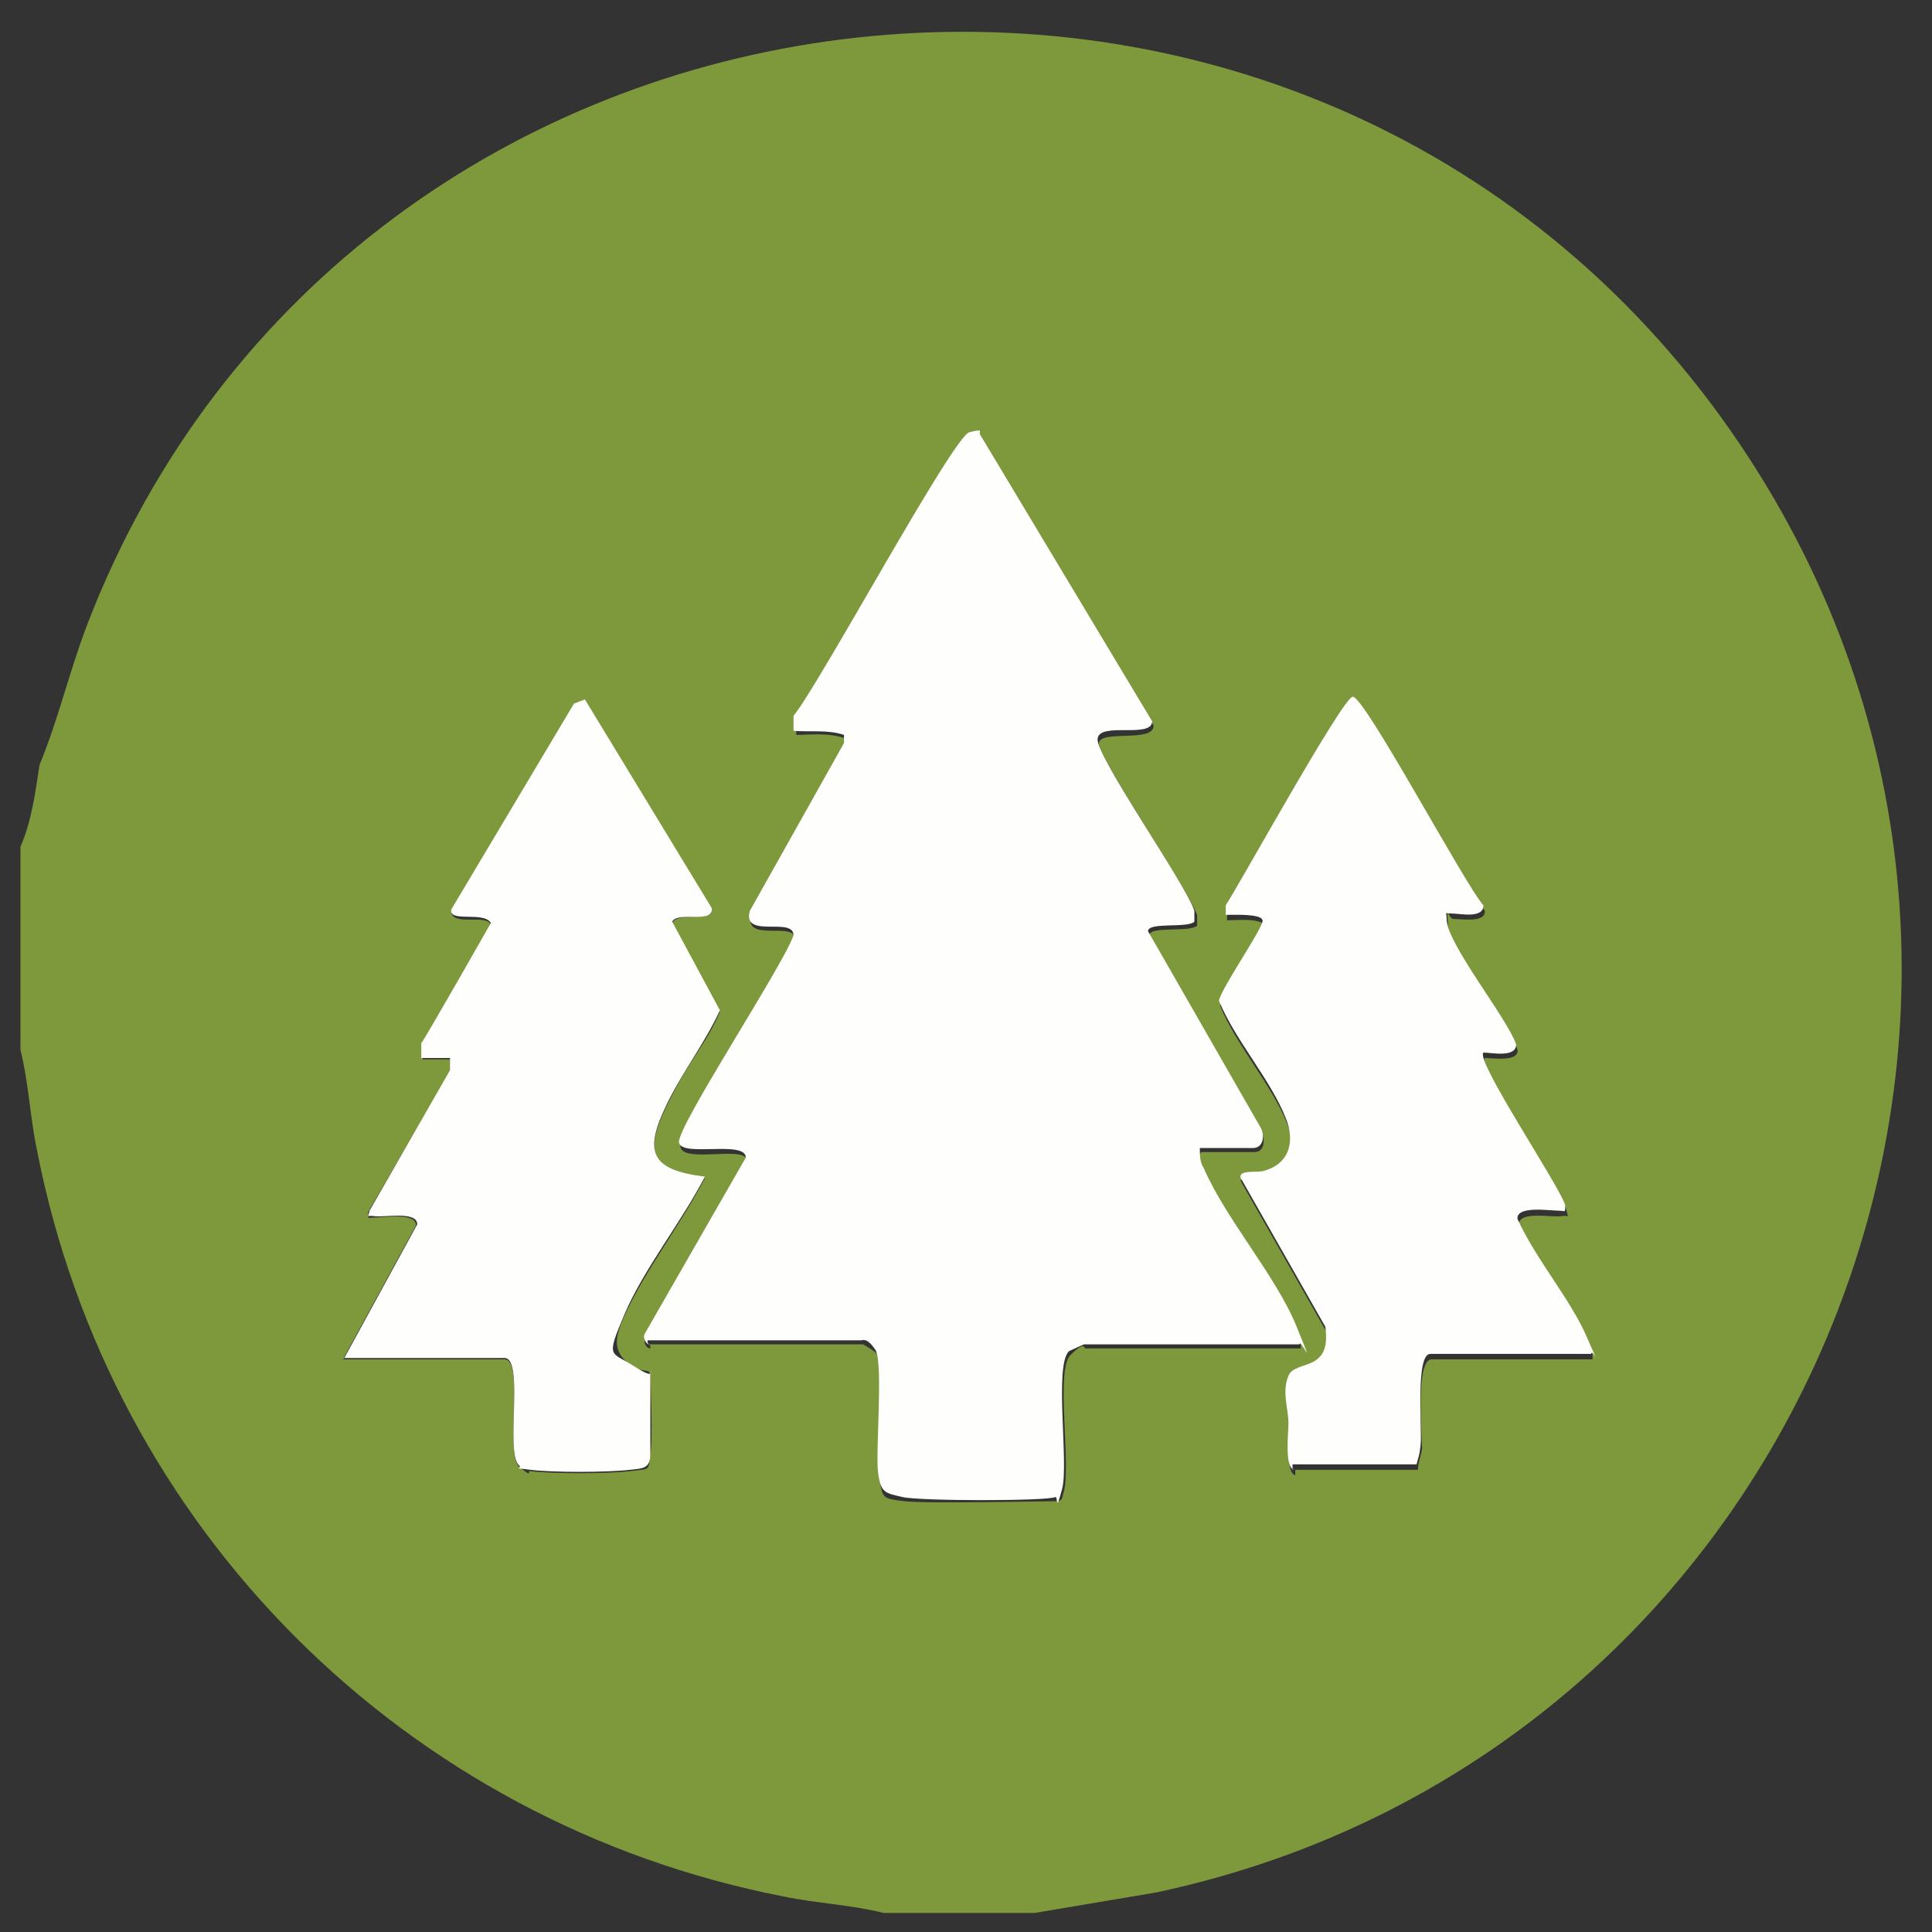
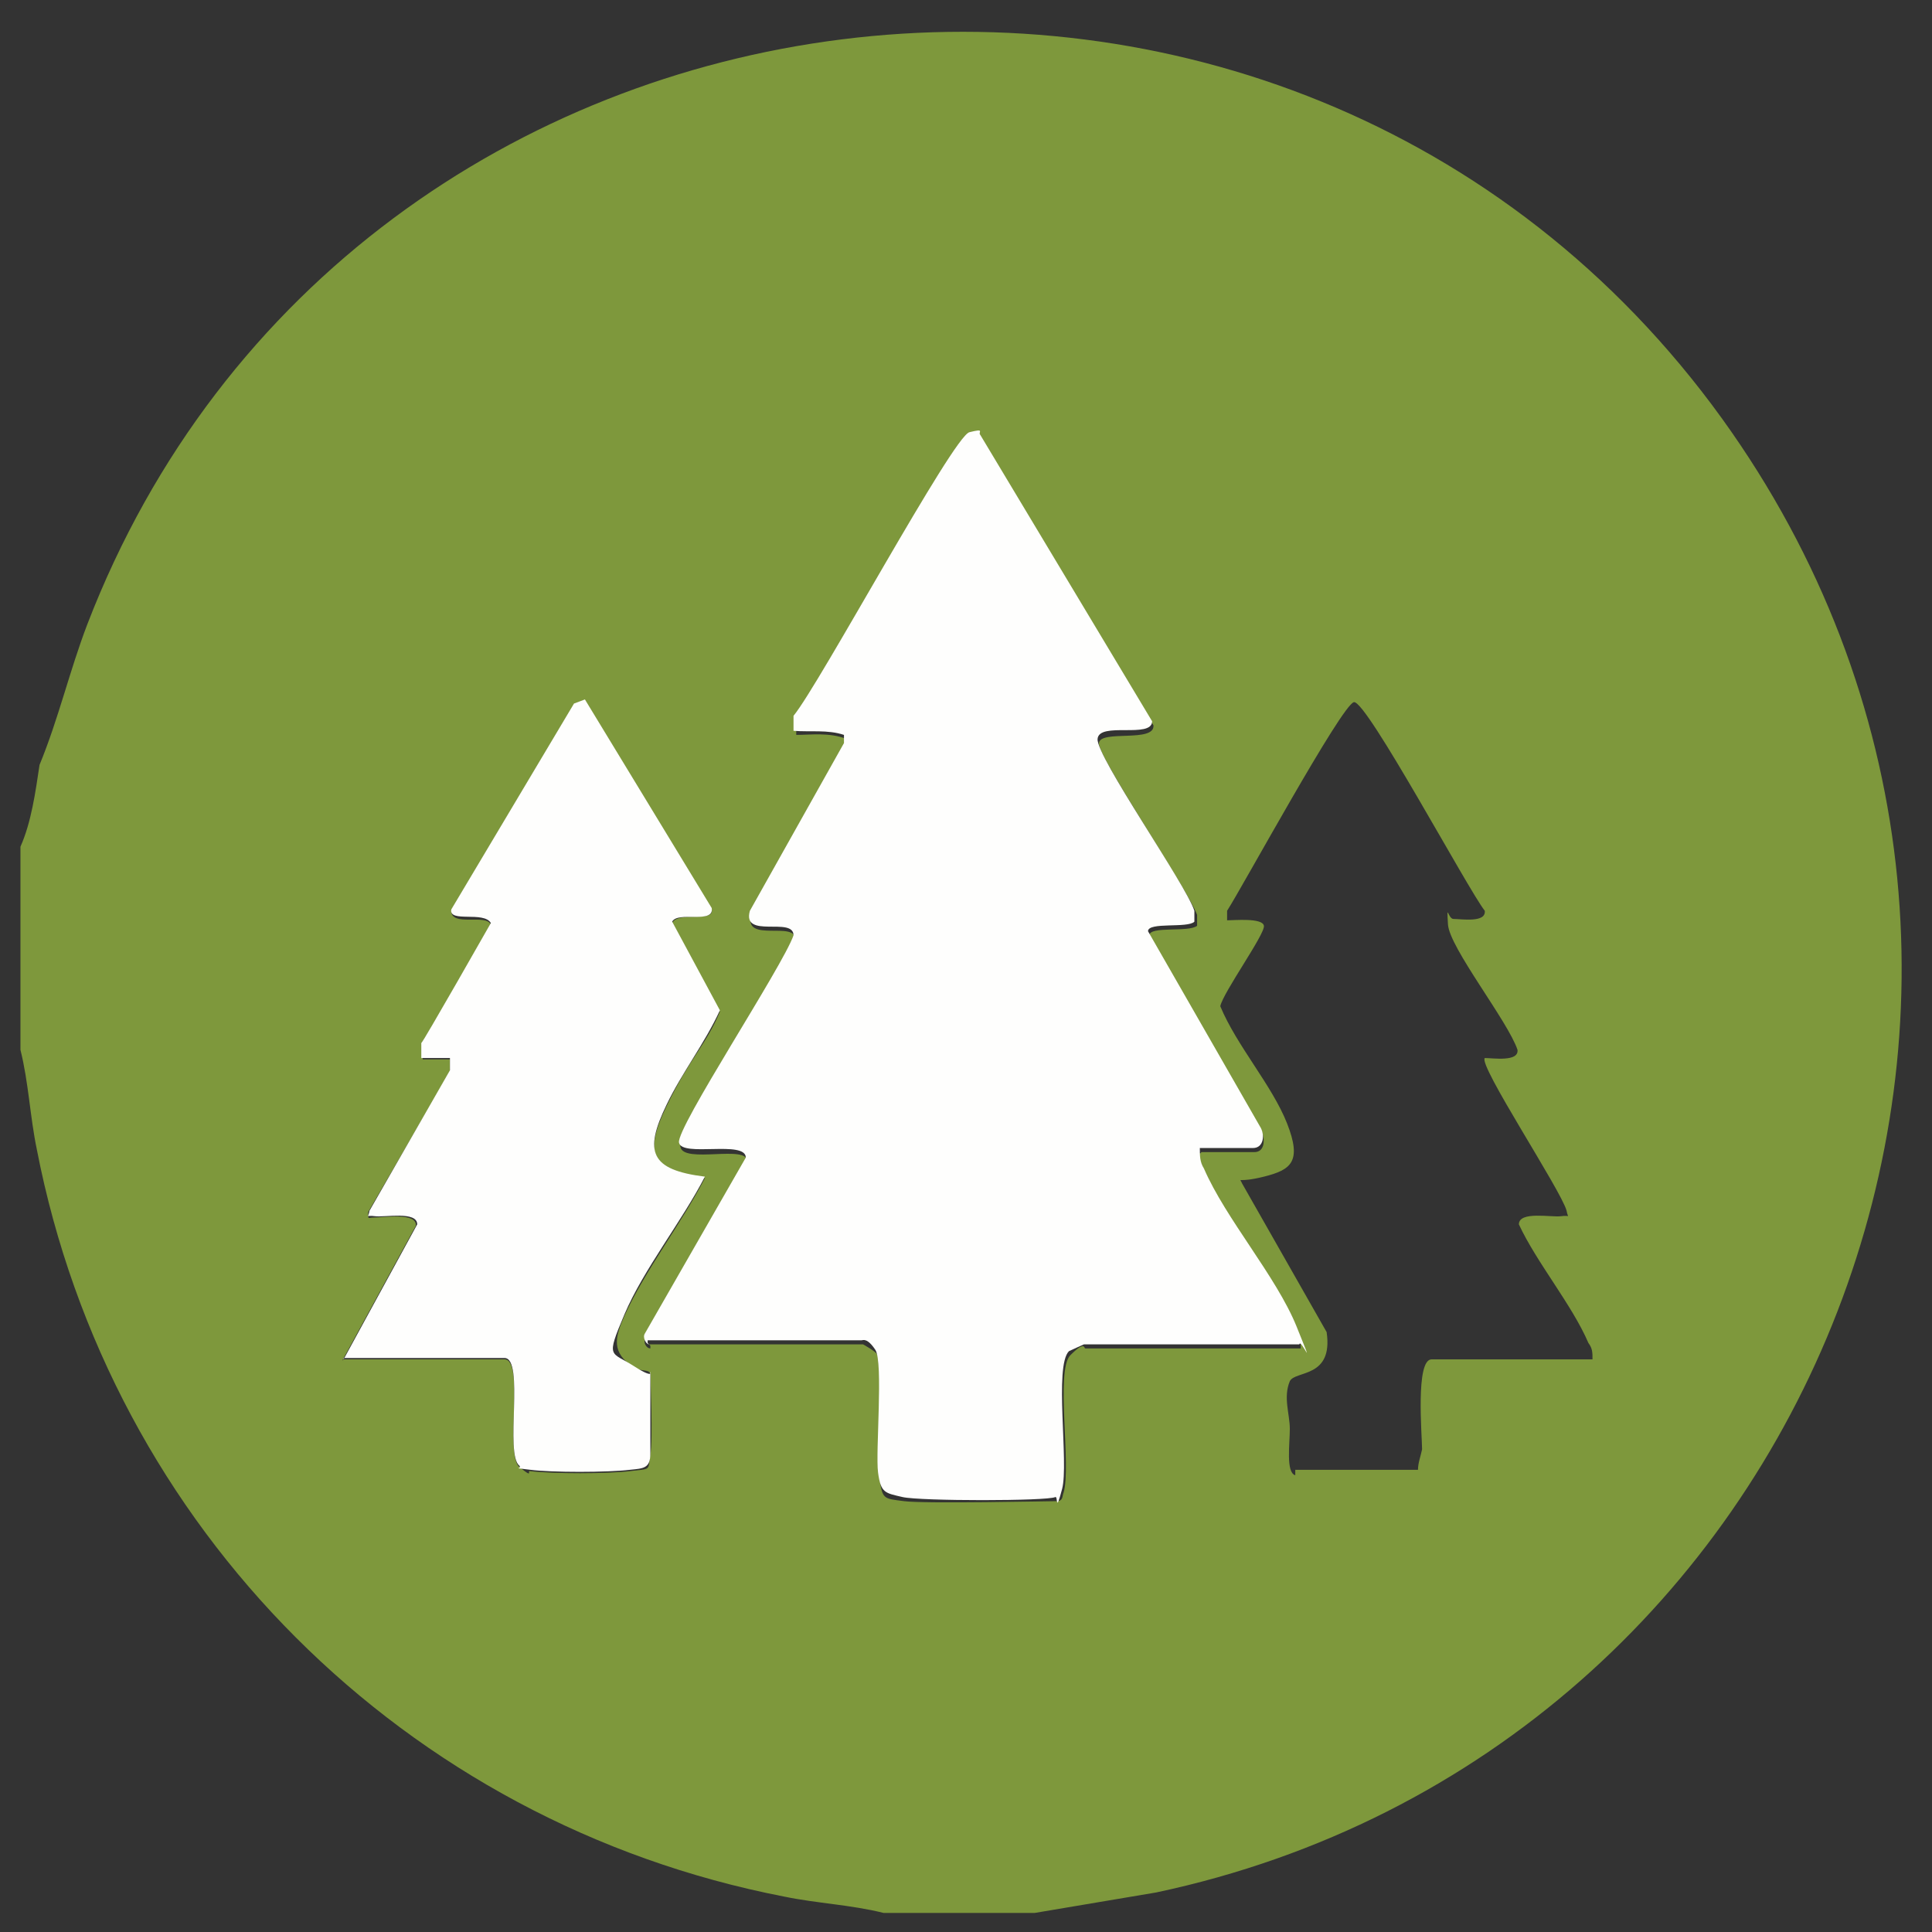
<svg xmlns="http://www.w3.org/2000/svg" id="Layer_1" version="1.1" viewBox="0 0 141.7 141.7">
  <rect x="0" y="0" width="141.7" height="141.7" fill="#333333" stroke="none" />
  <defs>
    <style>
      .st0 {
        fill: #fefefd;
      }

      .st1 {
        fill: #7e983c;
      }
    </style>
  </defs>
  <path class="st1" d="M75.9,140.3h-11.1c-2.4-.6-4.9-.7-7.3-1.2-27.8-5.4-49.4-27-54.8-54.8-.5-2.4-.6-4.9-1.2-7.3v-14.9c.8-1.8,1.1-4,1.4-6,1.4-3.4,2.2-6.9,3.5-10.3C25.8-4.6,94.6-13.2,126.3,30.7c29.4,40.8,7,97.8-41.5,108.1l-8.9,1.5ZM47.6,98.6h15.7s.9.5,1,.7c.6.9,0,7.3.2,9s.3,1.6,1.8,1.8,10.7,0,11.2,0,.4-.4.5-.6c.6-1.9-.6-9,.5-10.1s1-.5,1.1-.5h15.8c0-.5,0-.8-.2-1.3-1.5-3.7-5.2-7.9-6.8-11.6s-.4-.9-.3-1.5h3.9c.8,0,.8-1,.5-1.6l-8.2-14.3c0-.7,2.9-.2,3.5-.7v-.8c-.7-1.9-7.3-11.6-7.2-12.6s4.1,0,4-1.3l-12.6-21c-.2-.3-.4-.3-.8-.2-1.2.3-11,18.6-12.8,20.8v1.1c1.1,0,2.4-.2,3.7.3v.6l-7,12.3c-.6,2.1,3.3.4,3.2,1.8-.7,2.3-8.6,13.9-8.4,15.2s5-.2,4.9,1.1l-7.4,12.9c-.3.3,0,.8.3.8v-.2ZM25.2,99.7h11.8c1.5,0,0,7,1.1,7.9s.5.2.8.3c1.6.2,5.7.2,7.3,0s1.3,0,1.5-1.2,0-5.5,0-5.9-.8-.2-1.2-.5c-1.7-1.1-1.4-2.2-.7-3.8,1.5-3.3,4.2-6.8,5.9-10.1-4-.4-4.5-1.8-2.8-5.3s2.9-4.5,3.9-6.9l-3.5-6.5c.4-.9,3.1,0,2.9-1l-9.3-15.3-.8.3-9,15.1c0,1.2,2.5.2,2.9,1l-5,8.8v1.1c-.1,0,2,0,2,0v.9l-6,10.3c0,.6,0,.4.4.4.7,0,3.2-.4,3.1.6l-5.4,9.9h0ZM94.9,107.8h9.1c0-.5.2-1,.3-1.5,0-1-.5-6.6.7-6.6h11.8c0-.5,0-.8-.3-1.2-1.2-2.8-3.8-5.9-5.1-8.7,0-1,2.4-.5,3.1-.6s.5.2.4-.4c-.4-1.5-6.5-10.7-6-11.2.6,0,2.5.3,2.4-.6-.7-2.1-5-7.5-5.1-9.2s0-.4.4-.4c.6,0,2.4.3,2.3-.6-1.2-1.5-8.7-15.5-9.6-15.3s-8.2,13.6-9.3,15.3v.7c.5,0,2.6-.2,2.7.4s-3,4.9-3.2,5.9c1.2,2.9,3.8,5.8,4.9,8.6s.3,3.4-1.7,3.9-1.8,0-1.6.5l6.2,10.9c.5,3.4-2.3,2.8-2.7,3.6-.5,1.2,0,2.4,0,3.5s-.3,3.2.4,3.4v-.4Z" />
  <path class="st0" d="M47.6,98.6c-.2,0-.5-.5-.3-.8l7.4-12.9c0-1.3-4.7,0-4.9-1.1s7.6-12.9,8.4-15.2c0-1.4-3.8.3-3.2-1.8l6.9-12.3v-.6c-1.2-.4-2.5-.2-3.7-.3v-1.1c1.9-2.3,11.7-20.5,12.9-20.8s.6,0,.8.2l12.6,21c0,1.3-3.9,0-4,1.3s6.5,10.7,7.1,12.6v.8c-.5.5-3.4,0-3.4.7l8.2,14.3c.4.6.3,1.6-.5,1.6h-3.9c0,.6,0,1,.3,1.5,1.6,3.7,5.3,7.9,6.8,11.6s.3.8.2,1.3h-15.8c0,0-.9.4-1.1.5-1.1,1.1,0,8.2-.5,10.1s-.3.5-.5.6c-.6.3-9.9.3-11.2,0s-1.6-.3-1.8-1.8.4-8.1-.2-9-.9-.7-1-.7h-15.7v.2Z" />
  <path class="st0" d="M25.2,99.7l5.4-9.9c0-1-2.4-.5-3.1-.6s-.5.2-.4-.4l5.9-10.3v-.9h-2.1v-1.1c.1,0,5.1-8.8,5.1-8.8-.5-.9-3.1,0-2.9-1l9-15.1.8-.3,9.3,15.3c.2,1.2-2.5.2-2.9,1l3.5,6.5c-1.1,2.4-2.8,4.6-3.9,6.9-1.7,3.5-1.2,4.8,2.8,5.3-1.7,3.3-4.5,6.8-5.9,10.1s-1,2.7.7,3.8,1.1.2,1.2.5c0,.5,0,5.2,0,5.9,0,1.1-.5,1.1-1.5,1.2-1.6.2-5.8.2-7.3,0s-.6,0-.8-.3c-1.1-.8.4-7.9-1.1-7.9h-11.8,0Z" />
-   <path class="st0" d="M94.9,107.8c-.7-.2-.4-2.7-.4-3.4,0-1.1-.5-2.3,0-3.5s3.2-.2,2.7-3.6l-6.2-10.9c-.2-.6,1.1-.4,1.6-.5,2-.5,2.4-2.2,1.7-3.9-1.1-2.8-3.7-5.7-4.9-8.6.2-1,3.3-5.4,3.2-5.9s-2.1-.4-2.7-.4v-.7c1.1-1.7,8.5-15.1,9.3-15.3s8.3,13.9,9.6,15.3c0,1-1.7.6-2.3.6s-.4-.2-.4.4c0,1.8,4.4,7.2,5.1,9.2,0,1-1.8.6-2.4.6-.6.6,5.6,9.8,6,11.2,0,.6,0,.4-.4.4-.7,0-3.2-.4-3.1.6,1.3,2.9,3.9,5.9,5.1,8.7s.4.7.3,1.2h-11.8c-1.1,0-.6,5.6-.7,6.6s-.2,1-.3,1.5h-9.1v.4Z" />
</svg>